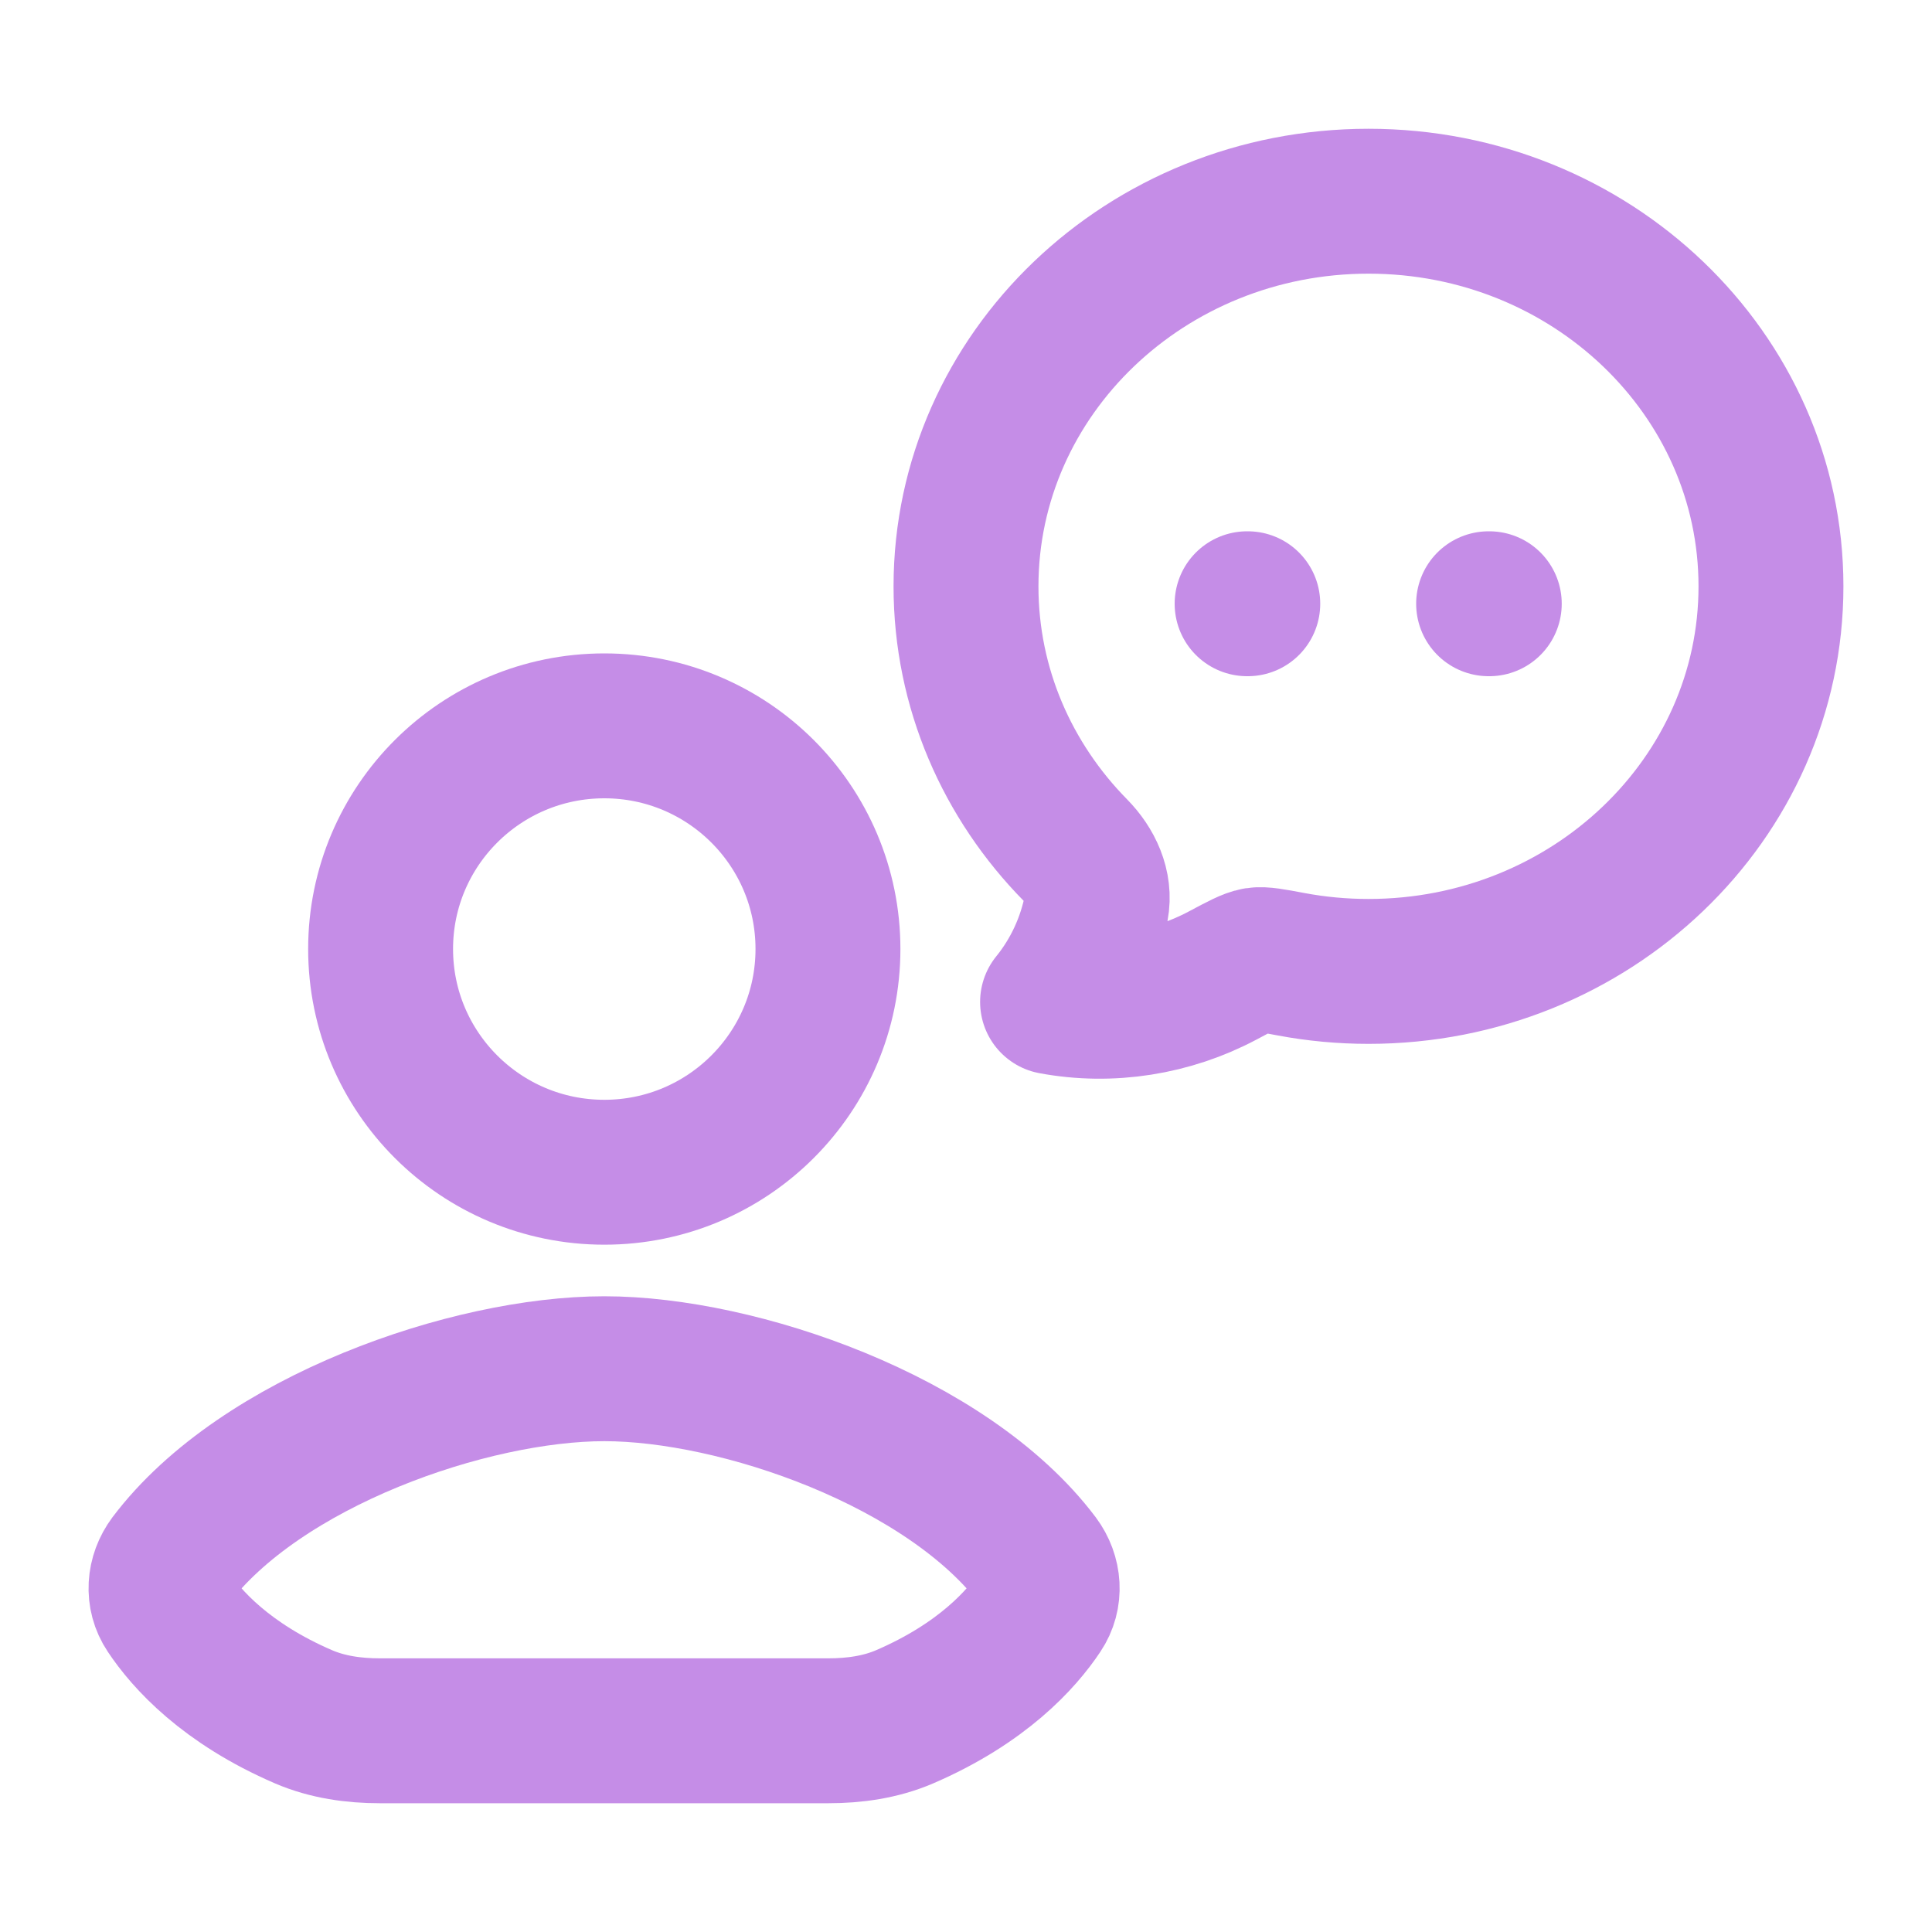
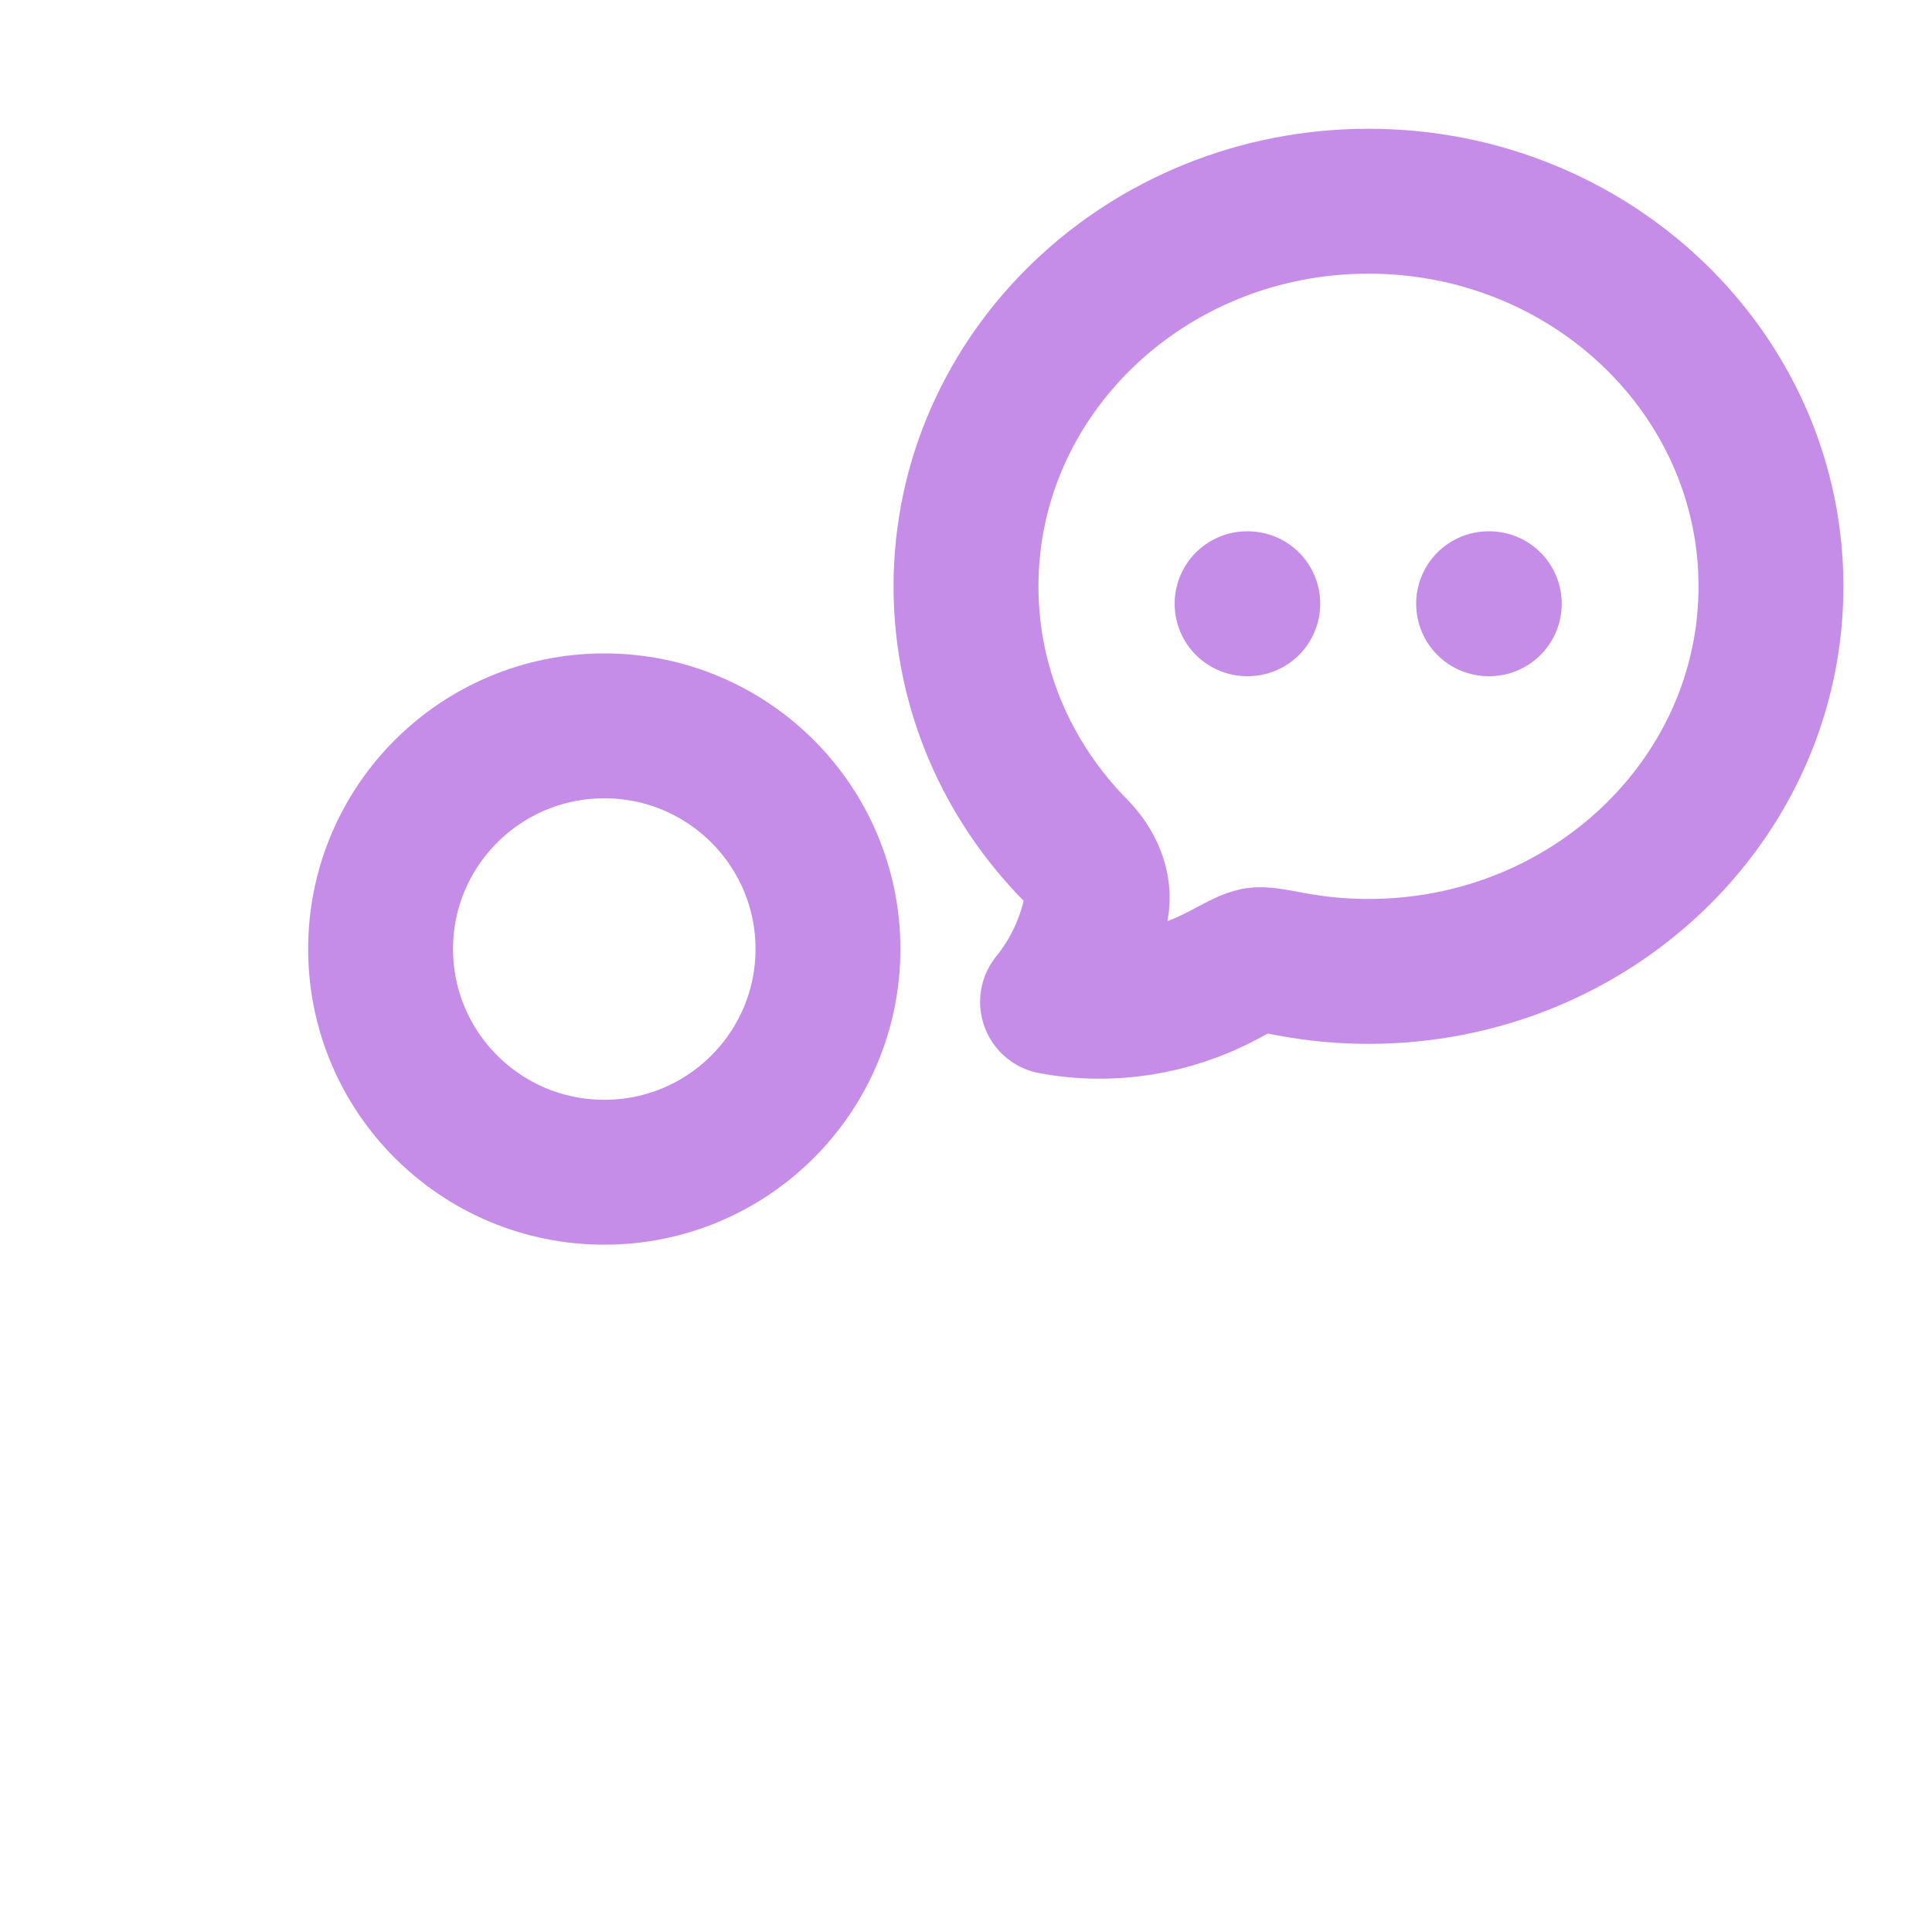
<svg xmlns="http://www.w3.org/2000/svg" width="20" height="20" viewBox="0 0 20 20" fill="none">
  <path d="M18.333 6.07C18.333 8.271 16.468 10.056 14.167 10.056C13.896 10.056 13.626 10.031 13.361 9.981C13.169 9.945 13.074 9.927 13.007 9.937C12.94 9.948 12.845 9.998 12.656 10.099C12.121 10.383 11.497 10.484 10.896 10.372C11.124 10.091 11.28 9.755 11.349 9.394C11.391 9.173 11.287 8.958 11.133 8.801C10.431 8.088 10 7.127 10 6.07C10 3.868 11.866 2.083 14.167 2.083C16.468 2.083 18.333 3.868 18.333 6.07Z" stroke="#C58DE7" stroke-width="1.5" stroke-linejoin="round" />
  <path d="M12.91 6.25H12.917M15.41 6.25H15.417" stroke="#C58DE7" stroke-width="1.5" stroke-linecap="round" />
-   <path d="M6.252 17.917H3.932C3.662 17.917 3.392 17.879 3.144 17.773C2.339 17.426 1.93 16.969 1.74 16.683C1.631 16.521 1.647 16.314 1.764 16.157C2.698 14.918 4.865 14.169 6.256 14.169C7.646 14.169 9.81 14.918 10.743 16.157C10.86 16.314 10.876 16.521 10.767 16.683C10.577 16.969 10.168 17.426 9.363 17.773C9.115 17.879 8.845 17.917 8.575 17.917H6.252Z" stroke="#C58DE7" stroke-width="1.5" stroke-linecap="round" stroke-linejoin="round" />
  <path d="M8.571 9.824C8.571 11.1 7.534 12.135 6.256 12.135C4.977 12.135 3.94 11.1 3.94 9.824C3.94 8.548 4.977 7.514 6.256 7.514C7.534 7.514 8.571 8.548 8.571 9.824Z" stroke="#C58DE7" stroke-width="1.5" stroke-linecap="round" stroke-linejoin="round" />
</svg>